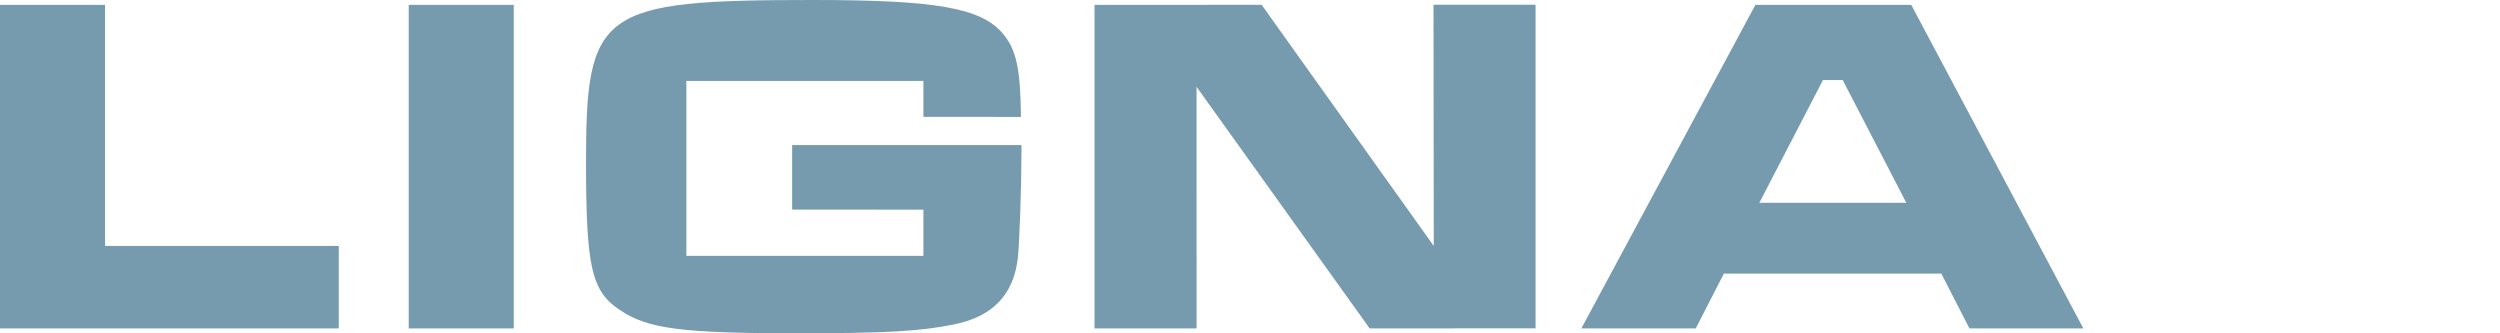
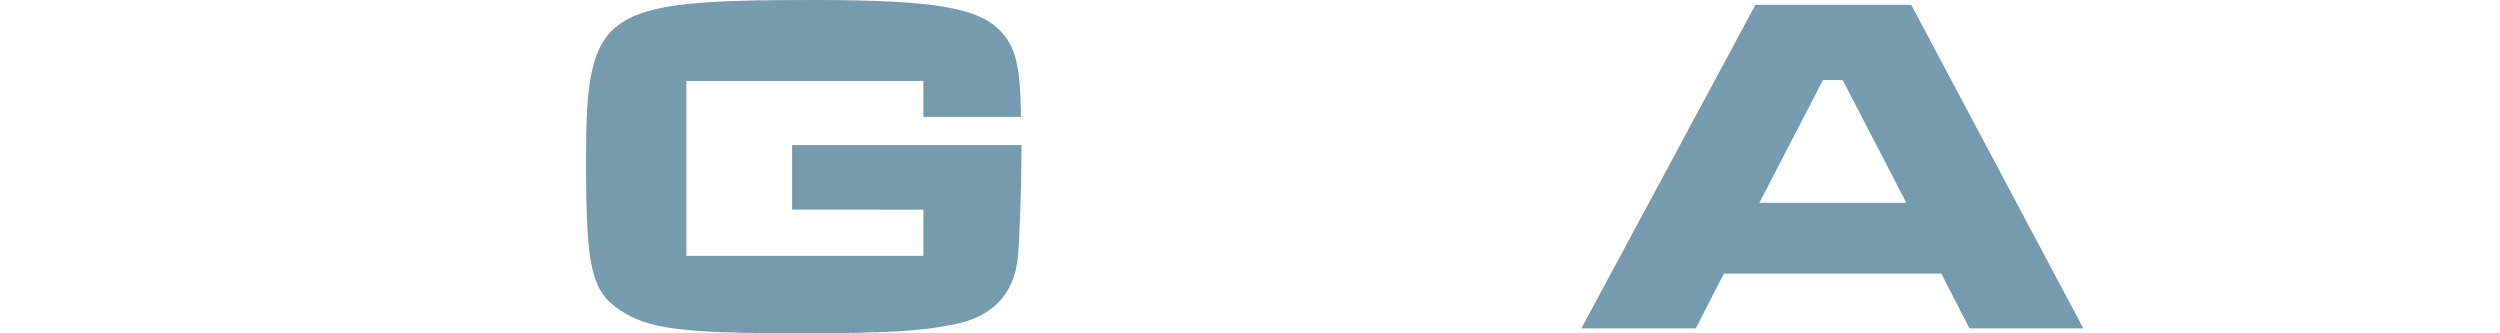
<svg xmlns="http://www.w3.org/2000/svg" version="1.1" id="Ebene_1" x="0px" y="0px" viewBox="0 0 600 80" style="enable-background:new 0 0 600 80;" xml:space="preserve">
  <style type="text/css">
	.st0{fill:#769BAE;}
</style>
  <g>
-     <polygon class="st0" points="0.001,78.822 0,1.166 25.21,1.166 25.21,59.029 81.306,59.029 81.306,78.821  " />
-     <rect x="98.092" y="1.165" class="st0" width="25.208" height="77.656" />
    <g>
      <path class="st0" d="M190.115,34.812l0,15.484l31.501,0.024l0,11.083l-56.885,0l0-41.98l56.885,0c0.007,0-0.011,8.621,0,8.629    l23.413,0.006c-0.119-11.409-1.065-16.183-4.379-20.025C235.443,1.862,224.554,0,195.205,0c-51.126,0-54.559,2.445-54.558,38.771    c0,25.495,1.302,31.2,8.286,35.741c6.626,4.422,15.03,5.473,42.131,5.473c21.419,0,29.704-0.467,37.751-2.098    c9.467-1.863,14.557-7.214,15.503-16.299c0.355-3.725,0.828-16.998,0.828-24.681l0-2.095L190.115,34.812z" />
    </g>
-     <polygon class="st0" points="262.685,78.82 262.685,1.164 302.794,1.158 344.1,59.022 344.038,1.144 368.534,1.144 368.535,78.802    328.715,78.815 287.174,20.835 287.184,78.819  " />
    <path class="st0" d="M422.247,48.665l35.266,0l-15.267-29.456l-4.734,0L422.247,48.665z M472.663,78.818l-6.745-13.155l-52.192,0   l-6.748,13.155l-27.453,0L421.3,1.163l37.396,0L500,78.818L472.663,78.818z" />
  </g>
</svg>